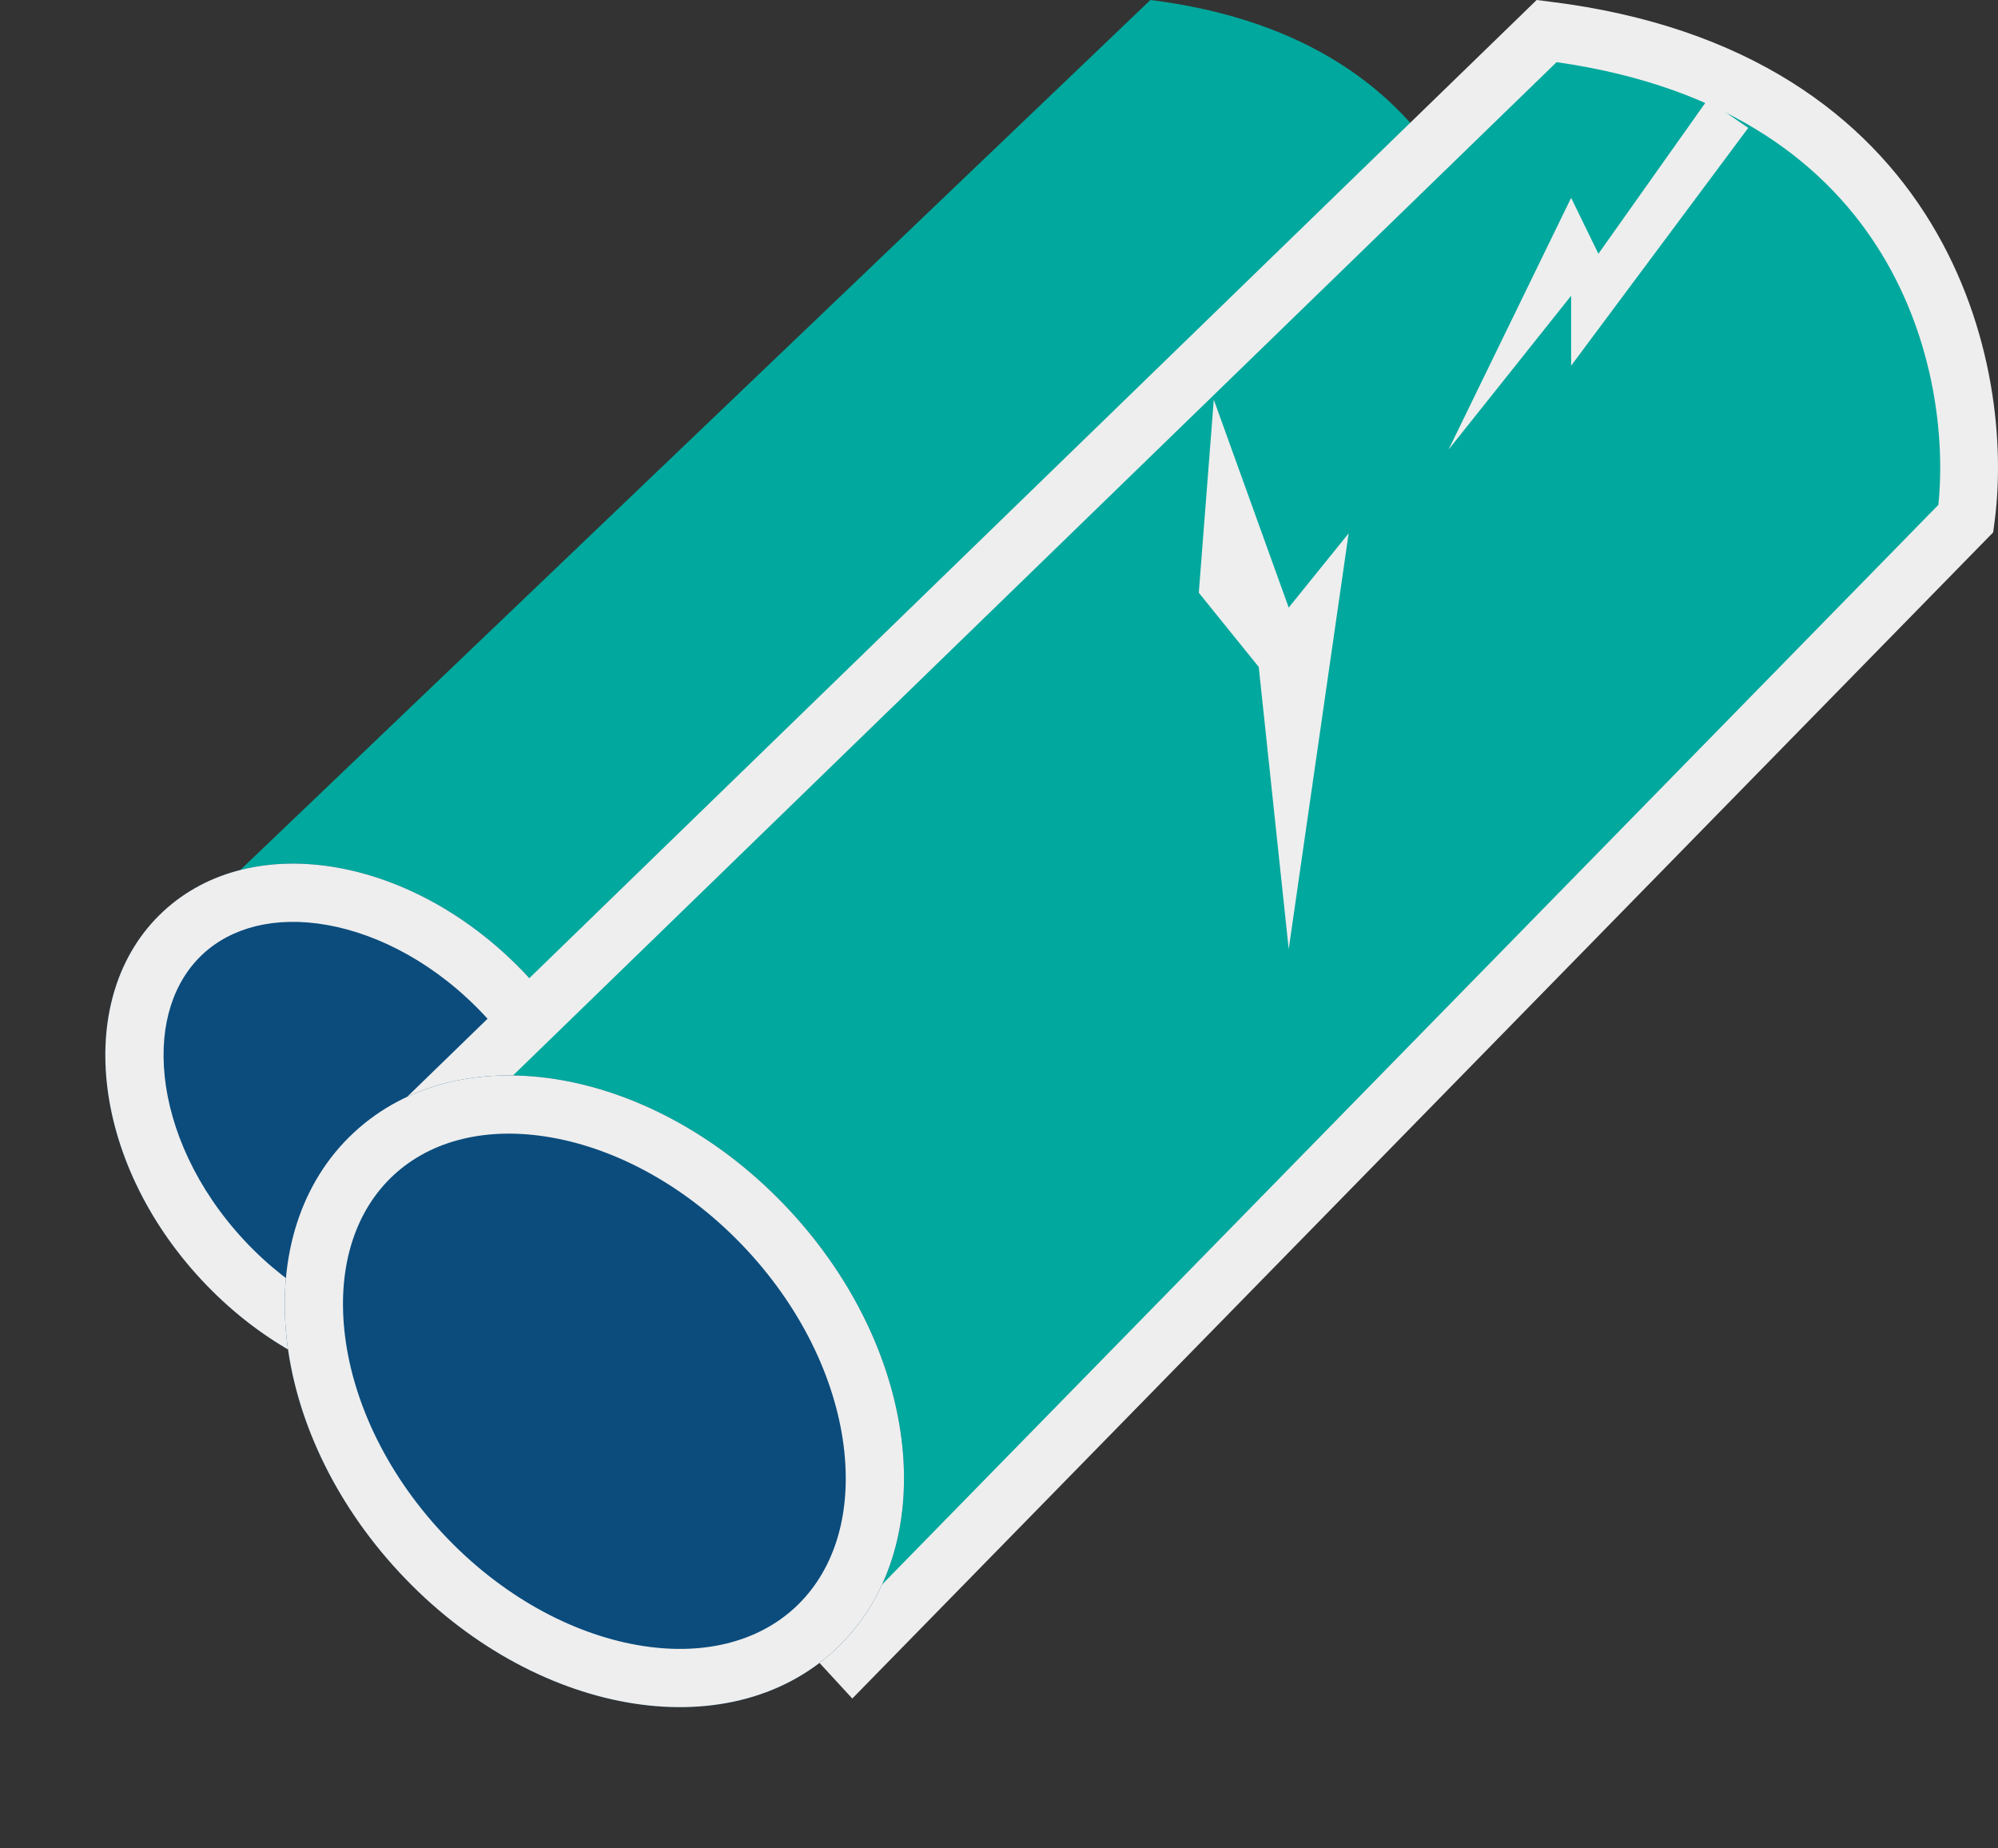
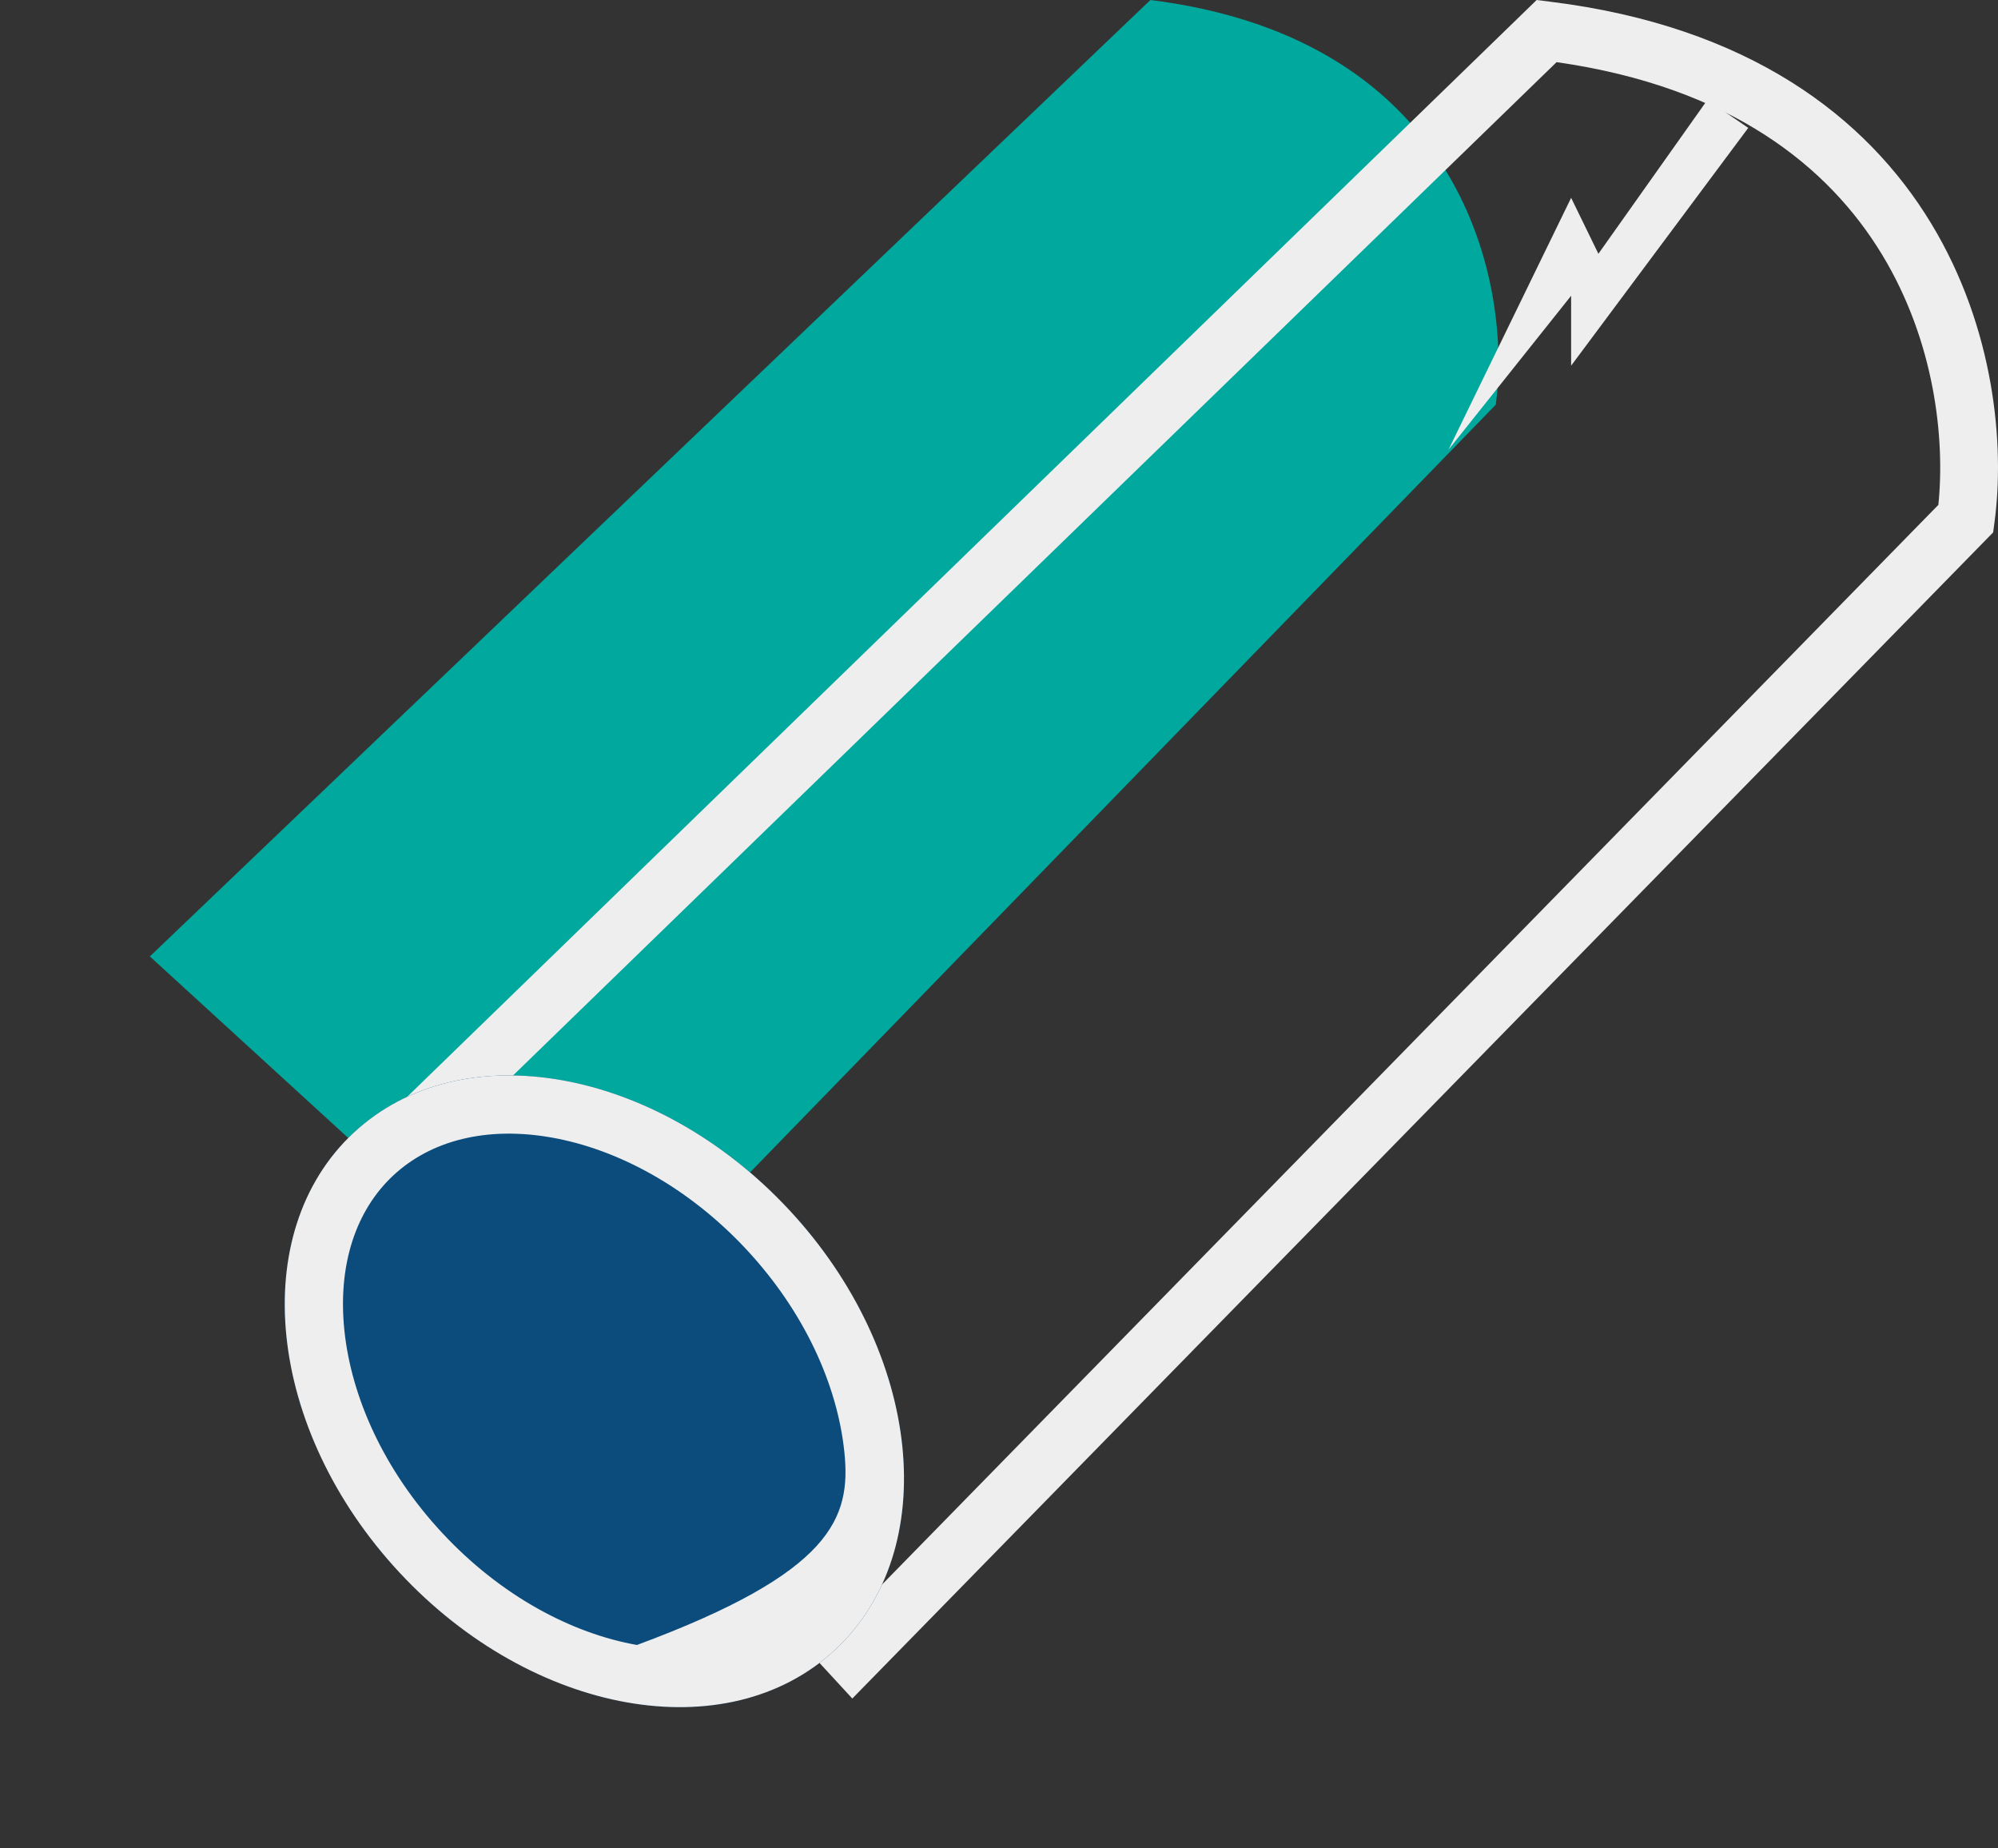
<svg xmlns="http://www.w3.org/2000/svg" width="40" height="37" viewBox="0 0 40 37" fill="none">
  <rect x="0" y="0" width="40" height="37" fill="#333333" stroke="none" />
  <path d="M29.946 8.1L11.585 27L3 19.145L23.031 0C29.326 0.785 30.264 5.727 29.946 8.1Z" fill="#00A89D" />
-   <path d="M10.562 19.542C12.789 21.935 13.133 25.235 11.33 26.913C9.527 28.591 6.26 28.011 4.033 25.618C1.805 23.225 1.462 19.925 3.265 18.247C5.068 16.569 8.335 17.149 10.562 19.542Z" fill="#0B4C7D" />
-   <path fill-rule="evenodd" clip-rule="evenodd" d="M11.298 23.616C11.187 22.557 10.666 21.365 9.709 20.336C8.751 19.307 7.599 18.702 6.551 18.516C5.503 18.33 4.633 18.566 4.059 19.1C3.485 19.635 3.187 20.485 3.297 21.544C3.407 22.603 3.929 23.795 4.886 24.824C5.844 25.853 6.995 26.458 8.044 26.644C9.092 26.83 9.961 26.594 10.536 26.06C11.11 25.525 11.408 24.675 11.298 23.616ZM11.33 26.913C13.133 25.235 12.789 21.935 10.562 19.542C8.335 17.149 5.068 16.569 3.265 18.247C1.462 19.925 1.805 23.225 4.033 25.618C6.26 28.011 9.527 28.591 11.33 26.913Z" fill="#EEEEEE" />
-   <path d="M38.936 10.6L17.082 33L8 23.109L30.705 1C38.198 1.931 39.314 7.788 38.936 10.6Z" fill="#00A89D" />
  <path fill-rule="evenodd" clip-rule="evenodd" d="M30.764 0L31.034 0.034C35.012 0.526 37.37 2.341 38.661 4.471C39.936 6.574 40.137 8.921 39.929 10.46L39.903 10.657L17.063 34L7 23.073L30.764 0ZM31.163 1.244L8.632 23.119L17.088 32.301L38.806 10.106C38.942 8.784 38.733 6.834 37.678 5.095C36.614 3.341 34.656 1.742 31.163 1.244Z" fill="#EEEEEE" />
  <path d="M15.8 24.22C18.46 27.079 18.871 31.022 16.717 33.026C14.563 35.031 10.66 34.338 7.999 31.479C5.338 28.62 4.928 24.678 7.082 22.673C9.236 20.669 13.139 21.361 15.8 24.22Z" fill="#0B4C7D" />
-   <path fill-rule="evenodd" clip-rule="evenodd" d="M16.904 29.064C16.767 27.745 16.12 26.276 14.946 25.014C13.772 23.753 12.353 23.002 11.047 22.771C9.742 22.539 8.626 22.829 7.876 23.527C7.126 24.224 6.757 25.317 6.895 26.635C7.032 27.954 7.678 29.423 8.853 30.685C10.027 31.947 11.446 32.697 12.752 32.928C14.057 33.16 15.173 32.87 15.922 32.173C16.672 31.475 17.041 30.383 16.904 29.064ZM16.717 33.026C18.871 31.022 18.46 27.079 15.8 24.22C13.139 21.361 9.236 20.669 7.082 22.673C4.928 24.678 5.338 28.62 7.999 31.479C10.66 34.338 14.563 35.031 16.717 33.026Z" fill="#EEEEEE" />
-   <path d="M25.8 12.162L24.3 8L24 11.865L25.2 13.351L25.8 19L27 10.676L25.8 12.162Z" fill="#EEEEEE" />
+   <path fill-rule="evenodd" clip-rule="evenodd" d="M16.904 29.064C16.767 27.745 16.12 26.276 14.946 25.014C13.772 23.753 12.353 23.002 11.047 22.771C9.742 22.539 8.626 22.829 7.876 23.527C7.126 24.224 6.757 25.317 6.895 26.635C7.032 27.954 7.678 29.423 8.853 30.685C10.027 31.947 11.446 32.697 12.752 32.928C16.672 31.475 17.041 30.383 16.904 29.064ZM16.717 33.026C18.871 31.022 18.46 27.079 15.8 24.22C13.139 21.361 9.236 20.669 7.082 22.673C4.928 24.678 5.338 28.62 7.999 31.479C10.66 34.338 14.563 35.031 16.717 33.026Z" fill="#EEEEEE" />
  <path d="M32 5.08L34.182 2L35 2.56L31.454 7.32V5.92L29 9L31.454 3.96L32 5.08Z" fill="#EEEEEE" />
</svg>